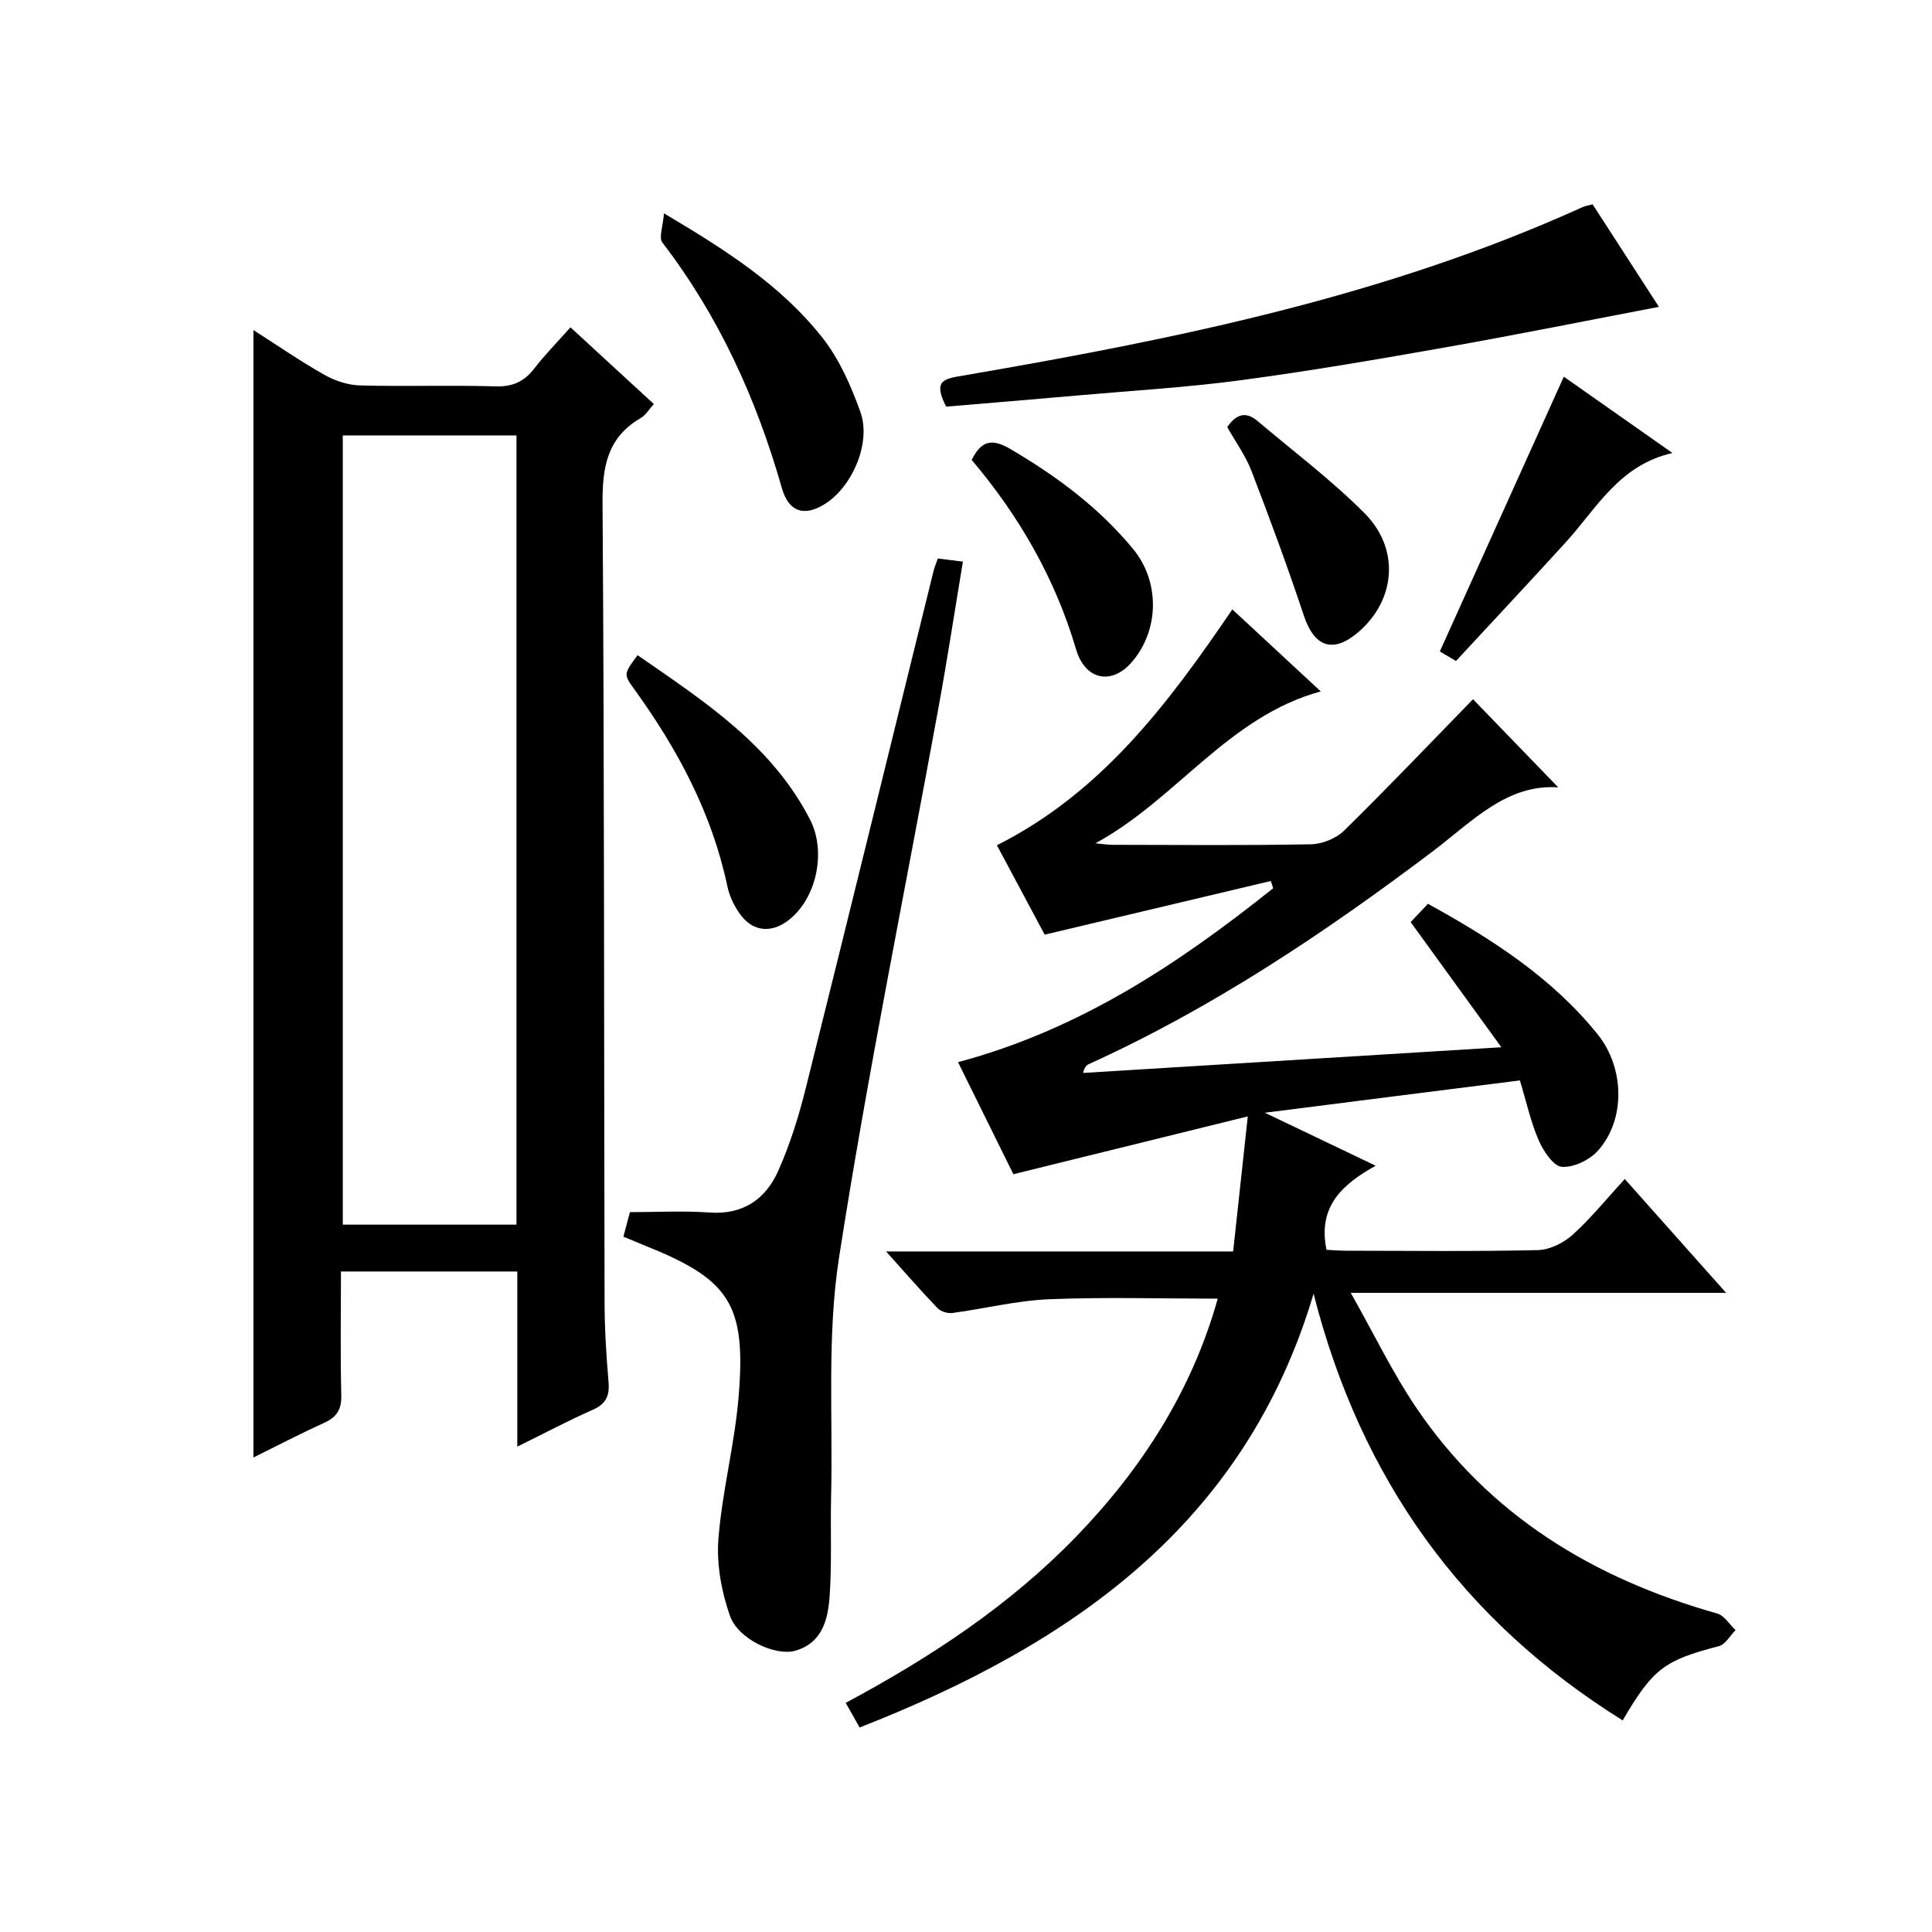
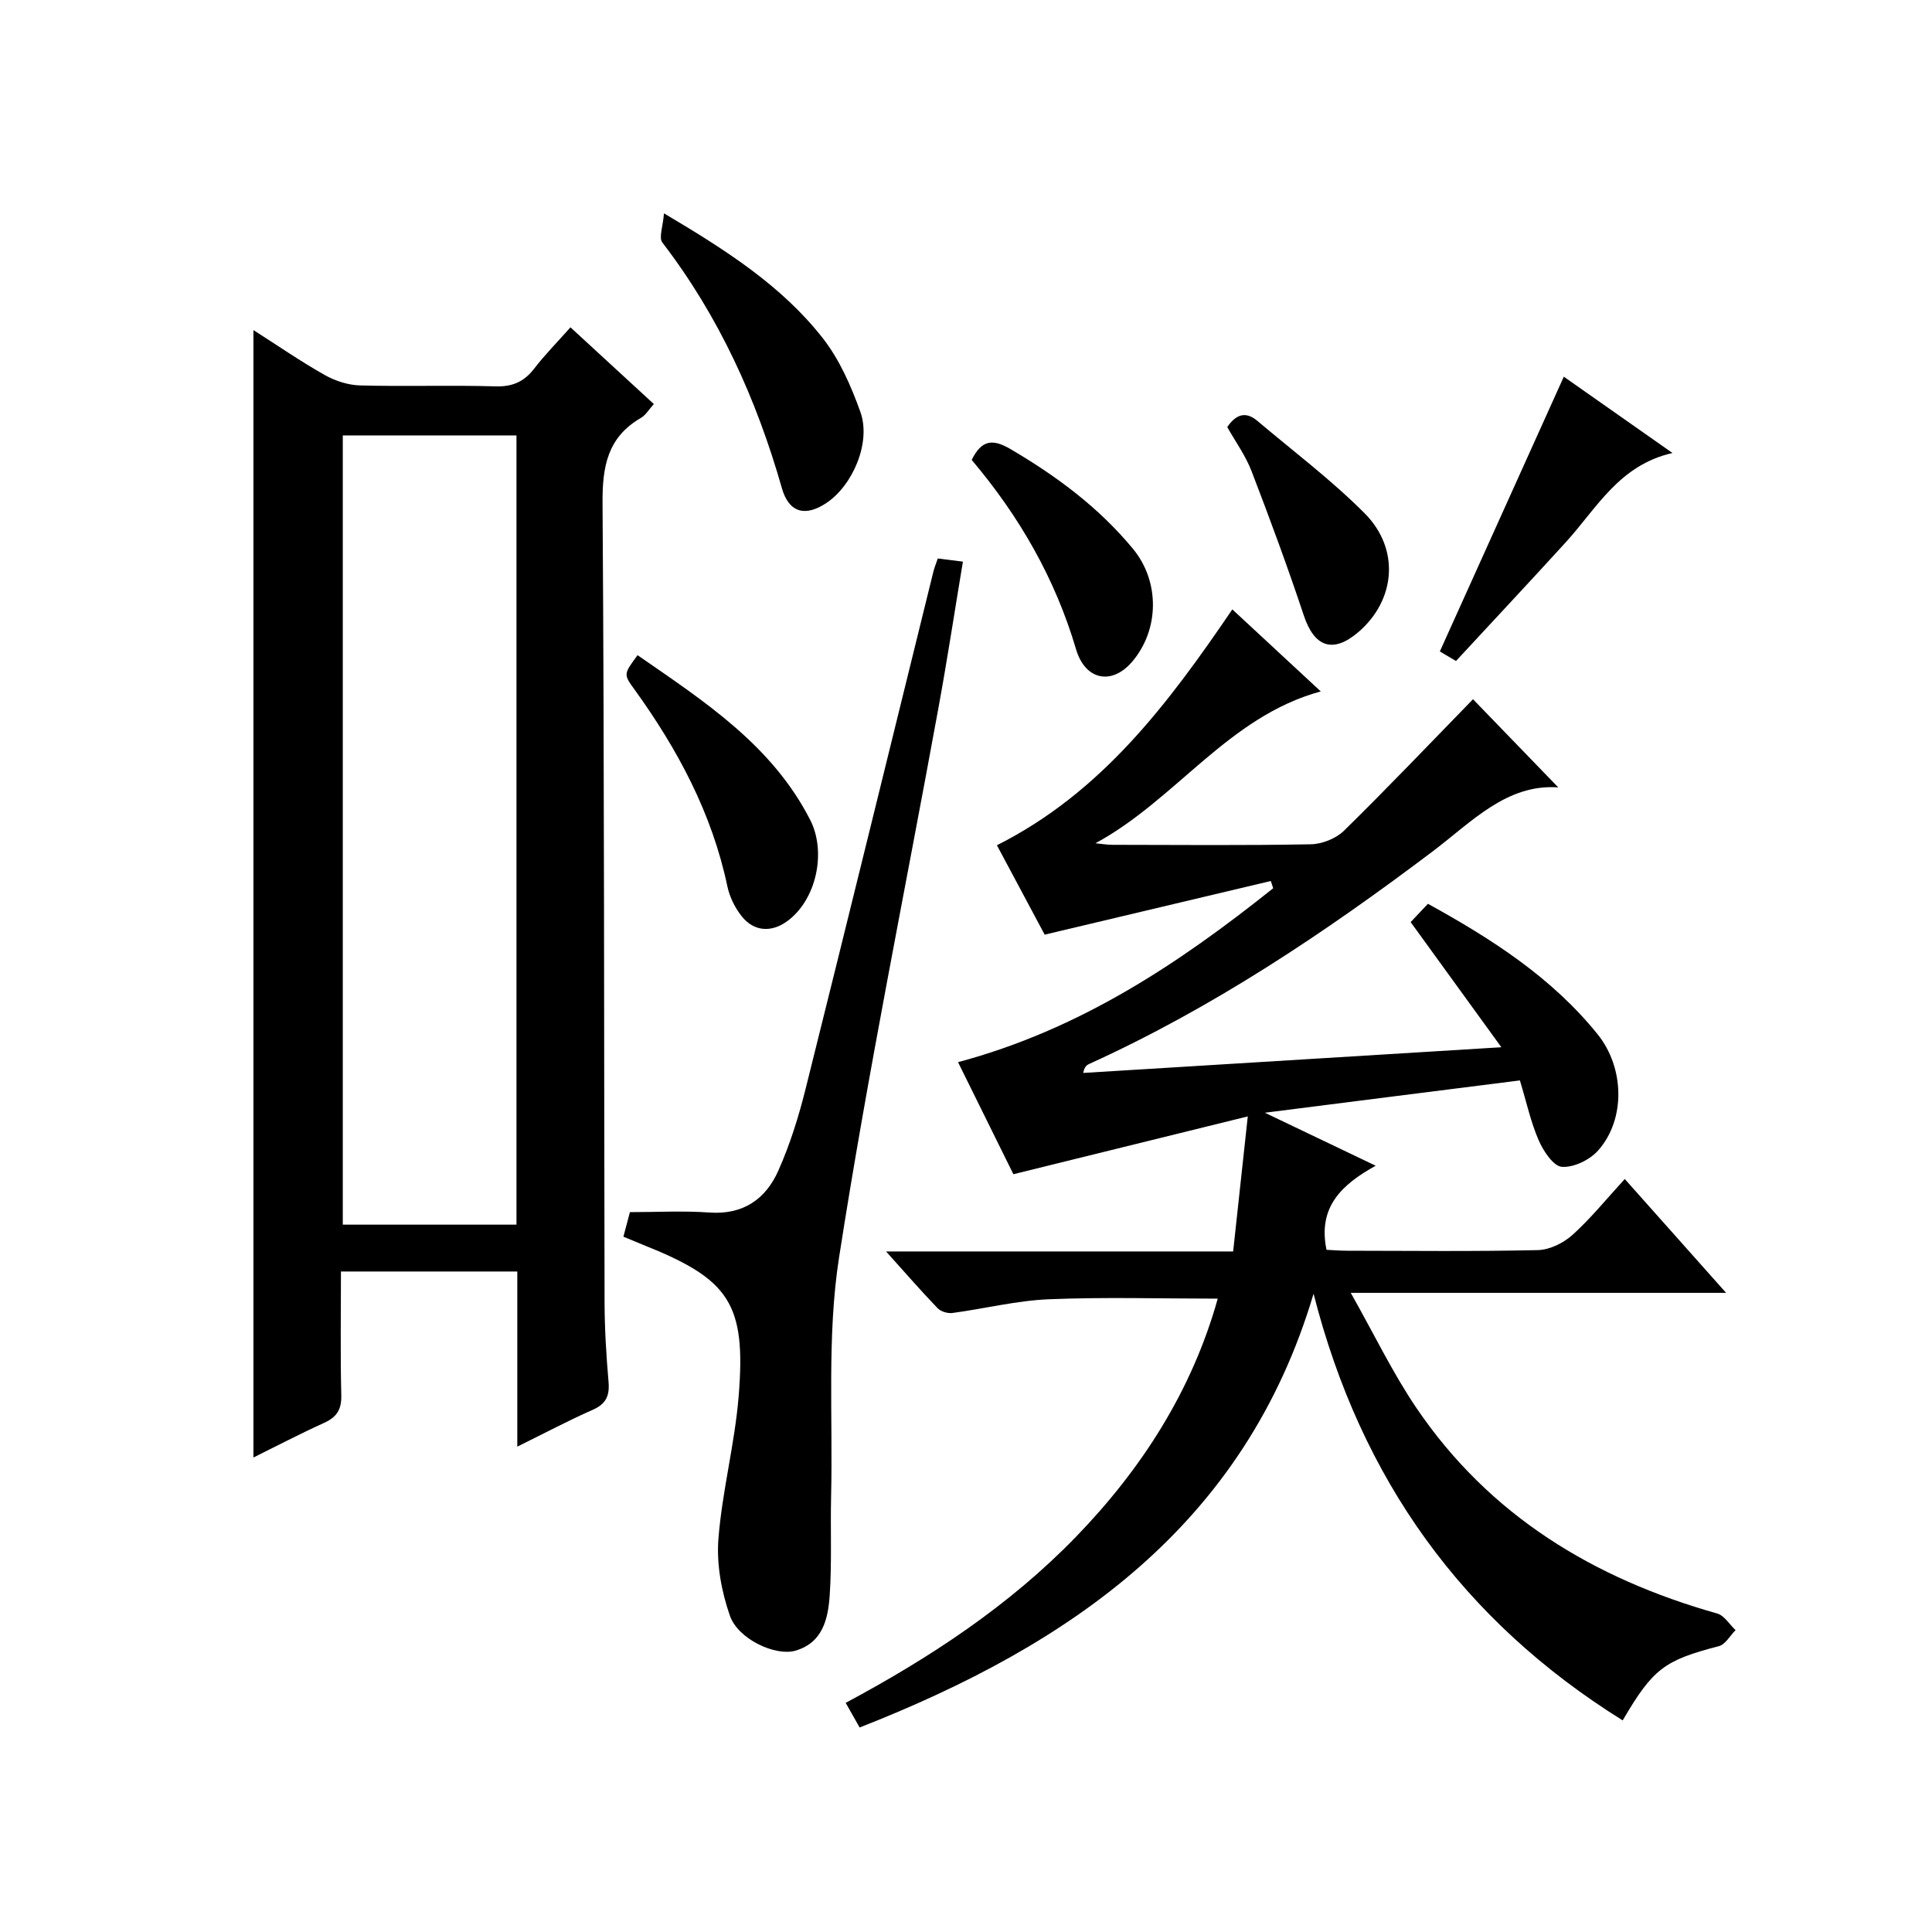
<svg xmlns="http://www.w3.org/2000/svg" version="1.1" id="ZDIC" x="0px" y="0px" viewBox="0 0 400 400" style="enable-background:new 0 0 400 400;" xml:space="preserve">
  <g>
    <path d="M261.88,230.38c7.95,3.8,15.02,7.19,22.94,10.97c-6.96,3.87-12.03,8.48-10.18,17.41c1.13,0.05,2.7,0.19,4.27,0.19   c13.17,0.02,26.34,0.17,39.5-0.13c2.44-0.06,5.3-1.47,7.16-3.15c3.8-3.43,7.06-7.47,10.82-11.57c6.93,7.79,13.65,15.33,20.98,23.57   c-25.83,0-50.85,0-77.71,0c4.92,8.72,8.7,16.61,13.56,23.78c15.12,22.33,36.73,35.39,62.31,42.61c1.47,0.42,2.54,2.26,3.8,3.44   c-1.14,1.14-2.11,2.97-3.46,3.32c-11.24,2.92-13.63,4.62-19.91,15.37c-33.15-20.66-54.2-49.9-64-88.34   c-14.21,47.84-50.14,72.61-93.98,89.81c-0.86-1.52-1.8-3.18-2.89-5.1c17.53-9.39,33.86-20.13,47.63-34.33   c13.75-14.19,24.1-30.42,29.4-49.36c-11.89,0-23.46-0.35-35,0.13c-6.67,0.28-13.28,1.95-19.93,2.84c-0.99,0.13-2.42-0.3-3.09-1.01   c-3.42-3.56-6.66-7.29-10.65-11.73c24.41,0,47.81,0,71.86,0c0.99-9.09,1.93-17.77,3.03-27.96c-16.73,4.13-32.35,7.98-48.53,11.97   c-3.59-7.26-7.52-15.22-11.46-23.2c25.3-6.77,45.79-20.47,65.25-36.01c-0.16-0.5-0.33-1-0.49-1.5c-15.3,3.63-30.6,7.26-46.82,11.11   c-2.7-5.05-6.18-11.58-9.89-18.51c21.61-10.87,35.37-29.17,48.74-48.83c6.18,5.73,12.1,11.22,18.31,16.98   c-19.17,5.21-29.97,22.43-46.66,31.44c1.19,0.11,2.39,0.32,3.58,0.32c13.67,0.02,27.34,0.15,41-0.11c2.34-0.04,5.22-1.18,6.88-2.8   c9.14-8.97,17.98-18.26,26.72-27.23c5.69,5.89,11.63,12.03,17.65,18.25c-10.68-0.76-17.91,7.14-26.05,13.29   c-22.35,16.86-45.52,32.37-71.11,43.99c-0.52,0.24-0.97,0.66-1.19,1.84c28.45-1.75,56.89-3.5,86.57-5.32   c-6.53-9.01-12.53-17.29-18.78-25.91c1.02-1.08,2.24-2.37,3.58-3.79c13.24,7.3,25.64,15.25,35.13,27.02   c5.56,6.9,5.84,17.57,0.12,24.04c-1.72,1.95-5.06,3.58-7.52,3.4c-1.76-0.13-3.83-3.27-4.8-5.49c-1.64-3.77-2.52-7.88-3.89-12.4   C297.34,225.87,280.15,228.06,261.88,230.38z" />
    <path d="M107.1,299.51c0-12.75,0-24.37,0-36.26c-12.25,0-24.14,0-36.51,0c0,8.74-0.14,17.2,0.07,25.66   c0.07,2.97-0.98,4.51-3.58,5.69c-4.94,2.24-9.75,4.76-14.61,7.16c0-77.86,0-155.36,0-233.42c5.02,3.2,9.76,6.48,14.76,9.3   c2.18,1.23,4.87,2.1,7.35,2.16c9.32,0.25,18.67-0.08,27.99,0.19c3.54,0.11,5.94-0.96,8.04-3.69c2.22-2.88,4.8-5.49,7.5-8.53   c5.77,5.31,11.36,10.45,17.26,15.88c-0.99,1.08-1.66,2.29-2.69,2.88c-6.9,4.01-7.98,10.04-7.93,17.61   c0.38,55.16,0.29,110.32,0.42,165.48c0.01,5.49,0.35,10.99,0.82,16.46c0.25,2.88-0.5,4.59-3.28,5.81   C117.74,294.08,112.94,296.63,107.1,299.51z M70.97,90.15c0,54.73,0,109.09,0,163.4c12.26,0,24.14,0,35.96,0   c0-54.65,0-108.9,0-163.4C94.91,90.15,83.15,90.15,70.97,90.15z" />
    <path d="M129.07,256.04c0.51-1.91,0.89-3.32,1.35-5.08c5.52,0,11.02-0.31,16.47,0.08c6.99,0.5,11.64-2.79,14.25-8.66   c2.42-5.43,4.22-11.2,5.66-16.98c8.91-35.68,17.65-71.4,26.46-107.1c0.2-0.81,0.53-1.58,0.9-2.67c1.49,0.19,3.02,0.38,5.2,0.65   c-1.71,10.26-3.23,20.25-5.05,30.2c-6.93,37.98-14.69,75.84-20.61,113.98c-2.5,16.15-1.24,32.89-1.63,49.36   c-0.16,6.83,0.17,13.68-0.29,20.48c-0.33,4.84-1.43,9.82-7.12,11.46c-4.08,1.18-11.83-2.35-13.54-7.24   c-1.75-5-2.79-10.68-2.38-15.92c0.78-9.92,3.4-19.7,4.2-29.62c1.54-19.14-1.94-24.15-19.8-31.25   C131.95,257.24,130.76,256.73,129.07,256.04z" />
-     <path d="M195.89,84.19c-2.83-5.55-0.42-5.76,3.74-6.47c43.76-7.52,87.2-16.32,127.98-34.82c0.58-0.26,1.24-0.35,2.12-0.6   c4.69,7.24,9.36,14.47,13.73,21.23c-14.66,2.8-29.21,5.73-43.81,8.32c-14.21,2.51-28.44,4.96-42.74,6.87   c-11.26,1.5-22.63,2.17-33.95,3.17C213.95,82.69,204.93,83.43,195.89,84.19z" />
    <path d="M137.47,44.17c13.03,7.72,24.41,15.06,32.85,25.81c3.48,4.44,5.9,9.95,7.82,15.33c2.24,6.27-1.56,15.18-7.06,18.84   c-4.36,2.9-7.74,2-9.19-3.05c-5.26-18.45-13.02-35.6-24.76-50.89C136.36,49.19,137.26,46.9,137.47,44.17z" />
    <path d="M132,135.65c13.9,9.61,27.85,18.65,35.75,34.12c3.42,6.7,1.25,16.71-4.92,21.06c-3.15,2.22-6.72,2.08-9.28-1.14   c-1.4-1.76-2.5-4.01-2.96-6.21c-3.19-15.1-10.27-28.31-19.19-40.68C129.07,139.6,129.09,139.59,132,135.65z" />
    <path d="M301.45,136.85c-1.35-0.79-1.91-1.12-2.47-1.45c-0.56-0.34-1.12-0.69-0.87-0.54c8.65-19.18,17.03-37.74,25.66-56.87   c6.92,4.86,14.3,10.04,22.5,15.8c-11.02,2.49-15.66,11.4-22.03,18.41C316.75,120.42,309.14,128.54,301.45,136.85z" />
    <path d="M201.18,95.22c2.06-4.2,4.38-4.38,8.02-2.25c9.55,5.61,18.29,12.08,25.38,20.67c5.58,6.76,5.49,16.8-0.25,23.44   c-4.16,4.81-9.65,3.78-11.55-2.67C218.46,119.78,211.08,106.94,201.18,95.22z" />
    <path d="M254.09,88.42c1.68-2.47,3.69-3.43,6.21-1.3c7.47,6.31,15.33,12.23,22.21,19.13c7.42,7.43,6.42,18.05-1.3,24.64   c-5.24,4.47-9.1,3.08-11.27-3.46c-3.34-10.04-7.01-19.98-10.81-29.86C257.9,94.35,255.8,91.47,254.09,88.42z" />
  </g>
</svg>